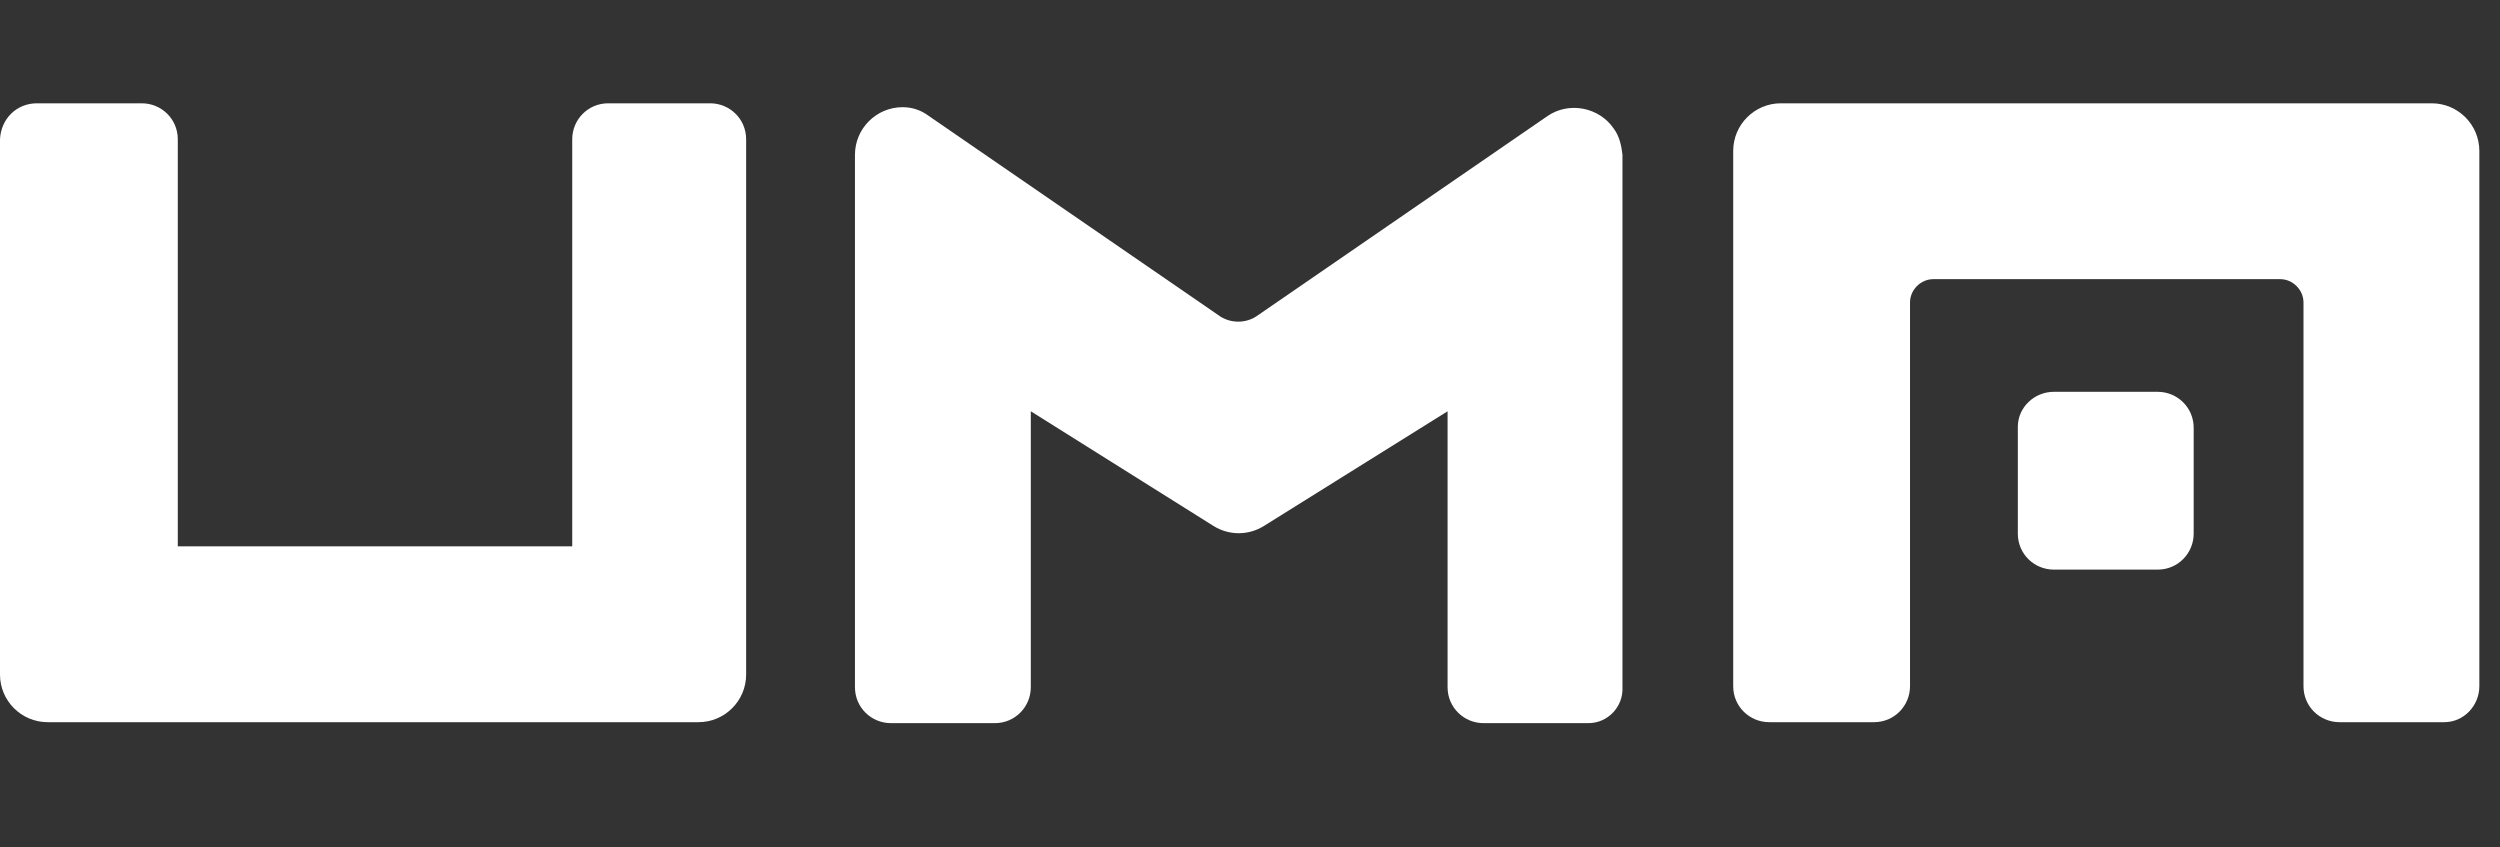
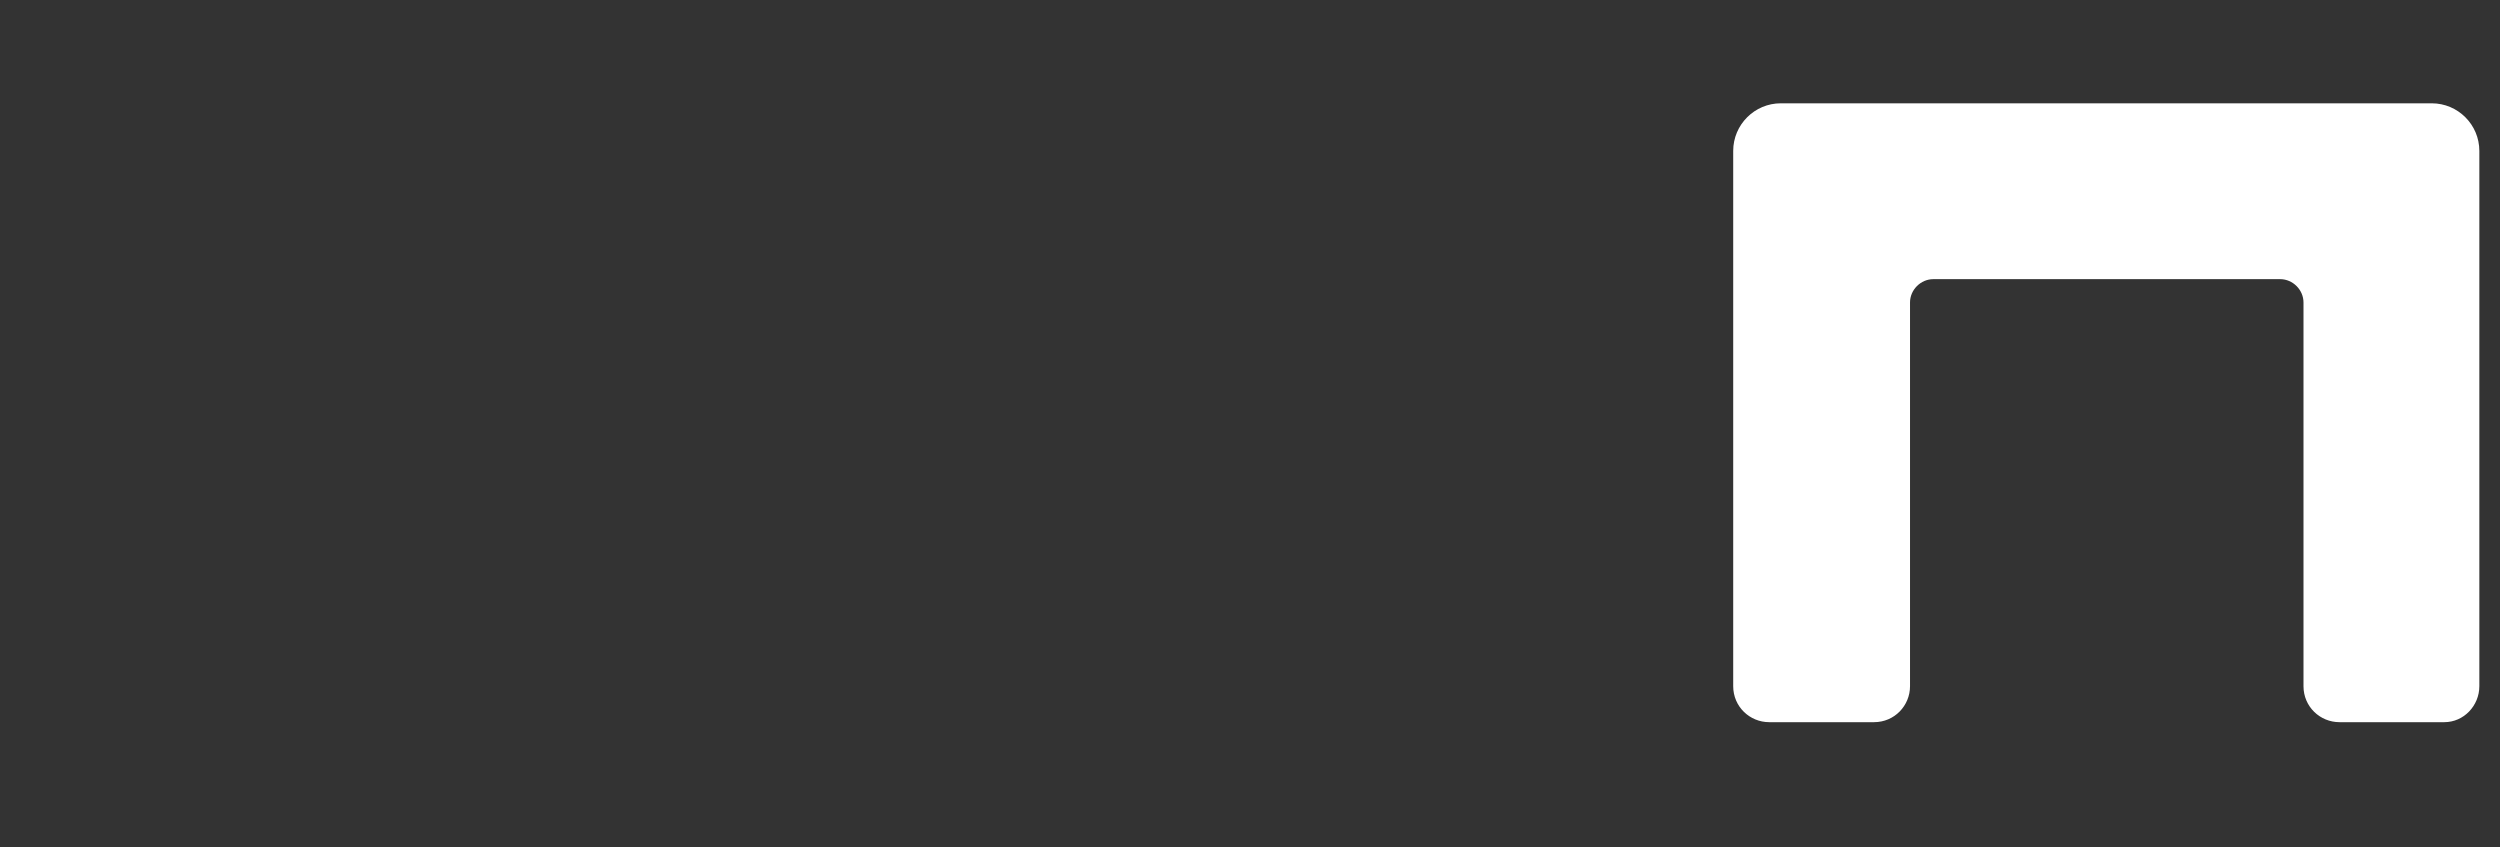
<svg xmlns="http://www.w3.org/2000/svg" width="121" height="41" viewBox="0 0 121 41" fill="none">
  <rect x="0" y="0" width="121" height="41" fill="#333333" stroke="none" />
-   <path d="M76.881 35H71.803C70.862 35 70.063 34.248 70.063 33.261V19.906L61.176 25.455C60.423 25.925 59.483 25.925 58.731 25.455L49.891 19.906V33.261C49.891 34.201 49.138 35 48.151 35H43.119C42.179 35 41.38 34.248 41.38 33.261V7.493C41.38 6.223 42.414 5.188 43.684 5.188C44.154 5.188 44.577 5.33 44.953 5.612L58.966 15.251C59.53 15.674 60.33 15.674 60.894 15.251L74.906 5.612C75.941 4.906 77.398 5.188 78.104 6.223C78.386 6.599 78.48 7.069 78.527 7.493V33.261C78.574 34.201 77.822 35 76.881 35Z" fill="white" />
-   <path d="M33.809 34.953H2.304C1.034 34.953 0 33.919 0 32.649V6.74C0.047 5.752 0.799 5 1.787 5H6.865C7.806 5 8.605 5.752 8.605 6.74V26.442H27.696V6.74C27.696 5.799 28.448 5 29.436 5H34.373C35.313 5 36.113 5.752 36.113 6.74V32.649C36.113 33.919 35.078 34.953 33.809 34.953Z" fill="white" />
  <path d="M86.191 5H117.696C118.966 5 120 6.034 120 7.304V33.213C120 34.154 119.248 34.953 118.307 34.953H113.229C112.288 34.953 111.489 34.201 111.489 33.213V14.639C111.489 14.028 110.972 13.511 110.361 13.511H93.574C92.962 13.511 92.445 14.028 92.445 14.639V33.213C92.445 34.154 91.693 34.953 90.705 34.953H85.627C84.687 34.953 83.887 34.201 83.887 33.213V7.304C83.887 6.034 84.922 5 86.191 5Z" fill="white" />
-   <path d="M99.403 18.964H104.434C105.374 18.964 106.174 19.716 106.174 20.704V25.829C106.174 26.77 105.421 27.569 104.434 27.569H99.403C98.462 27.569 97.663 26.817 97.663 25.829V20.657C97.663 19.716 98.462 18.964 99.403 18.964Z" fill="white" />
</svg>